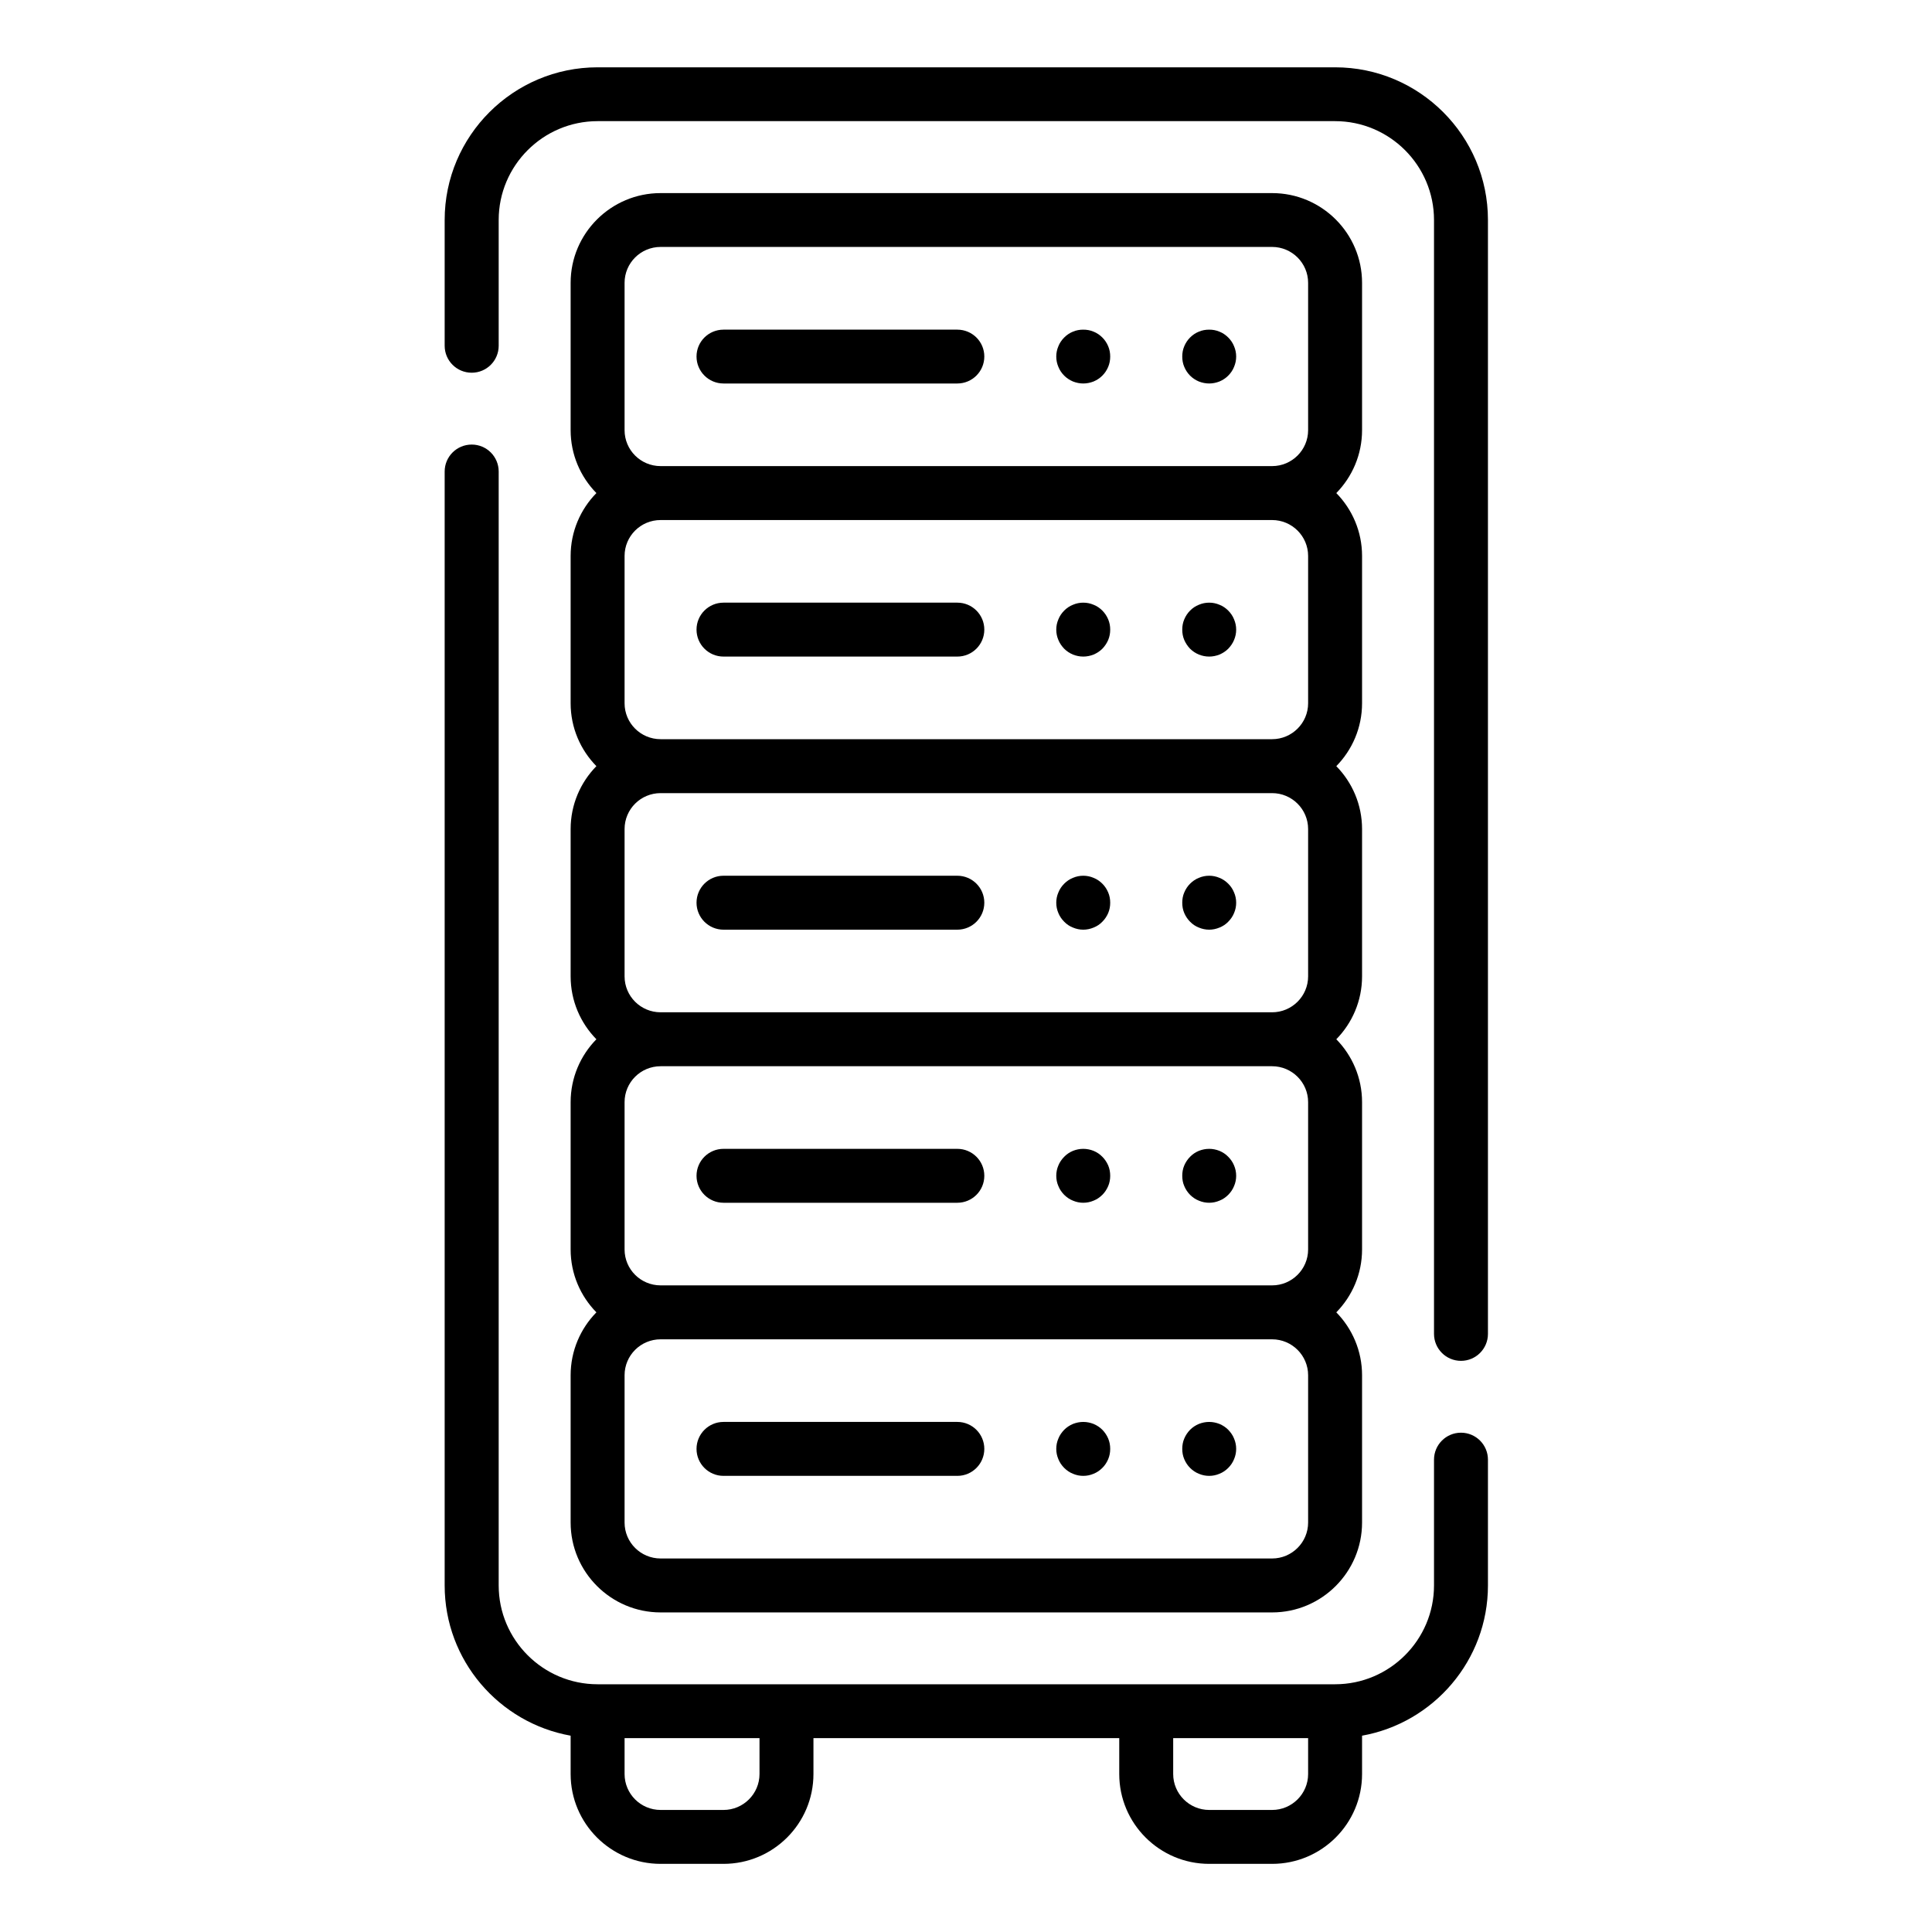
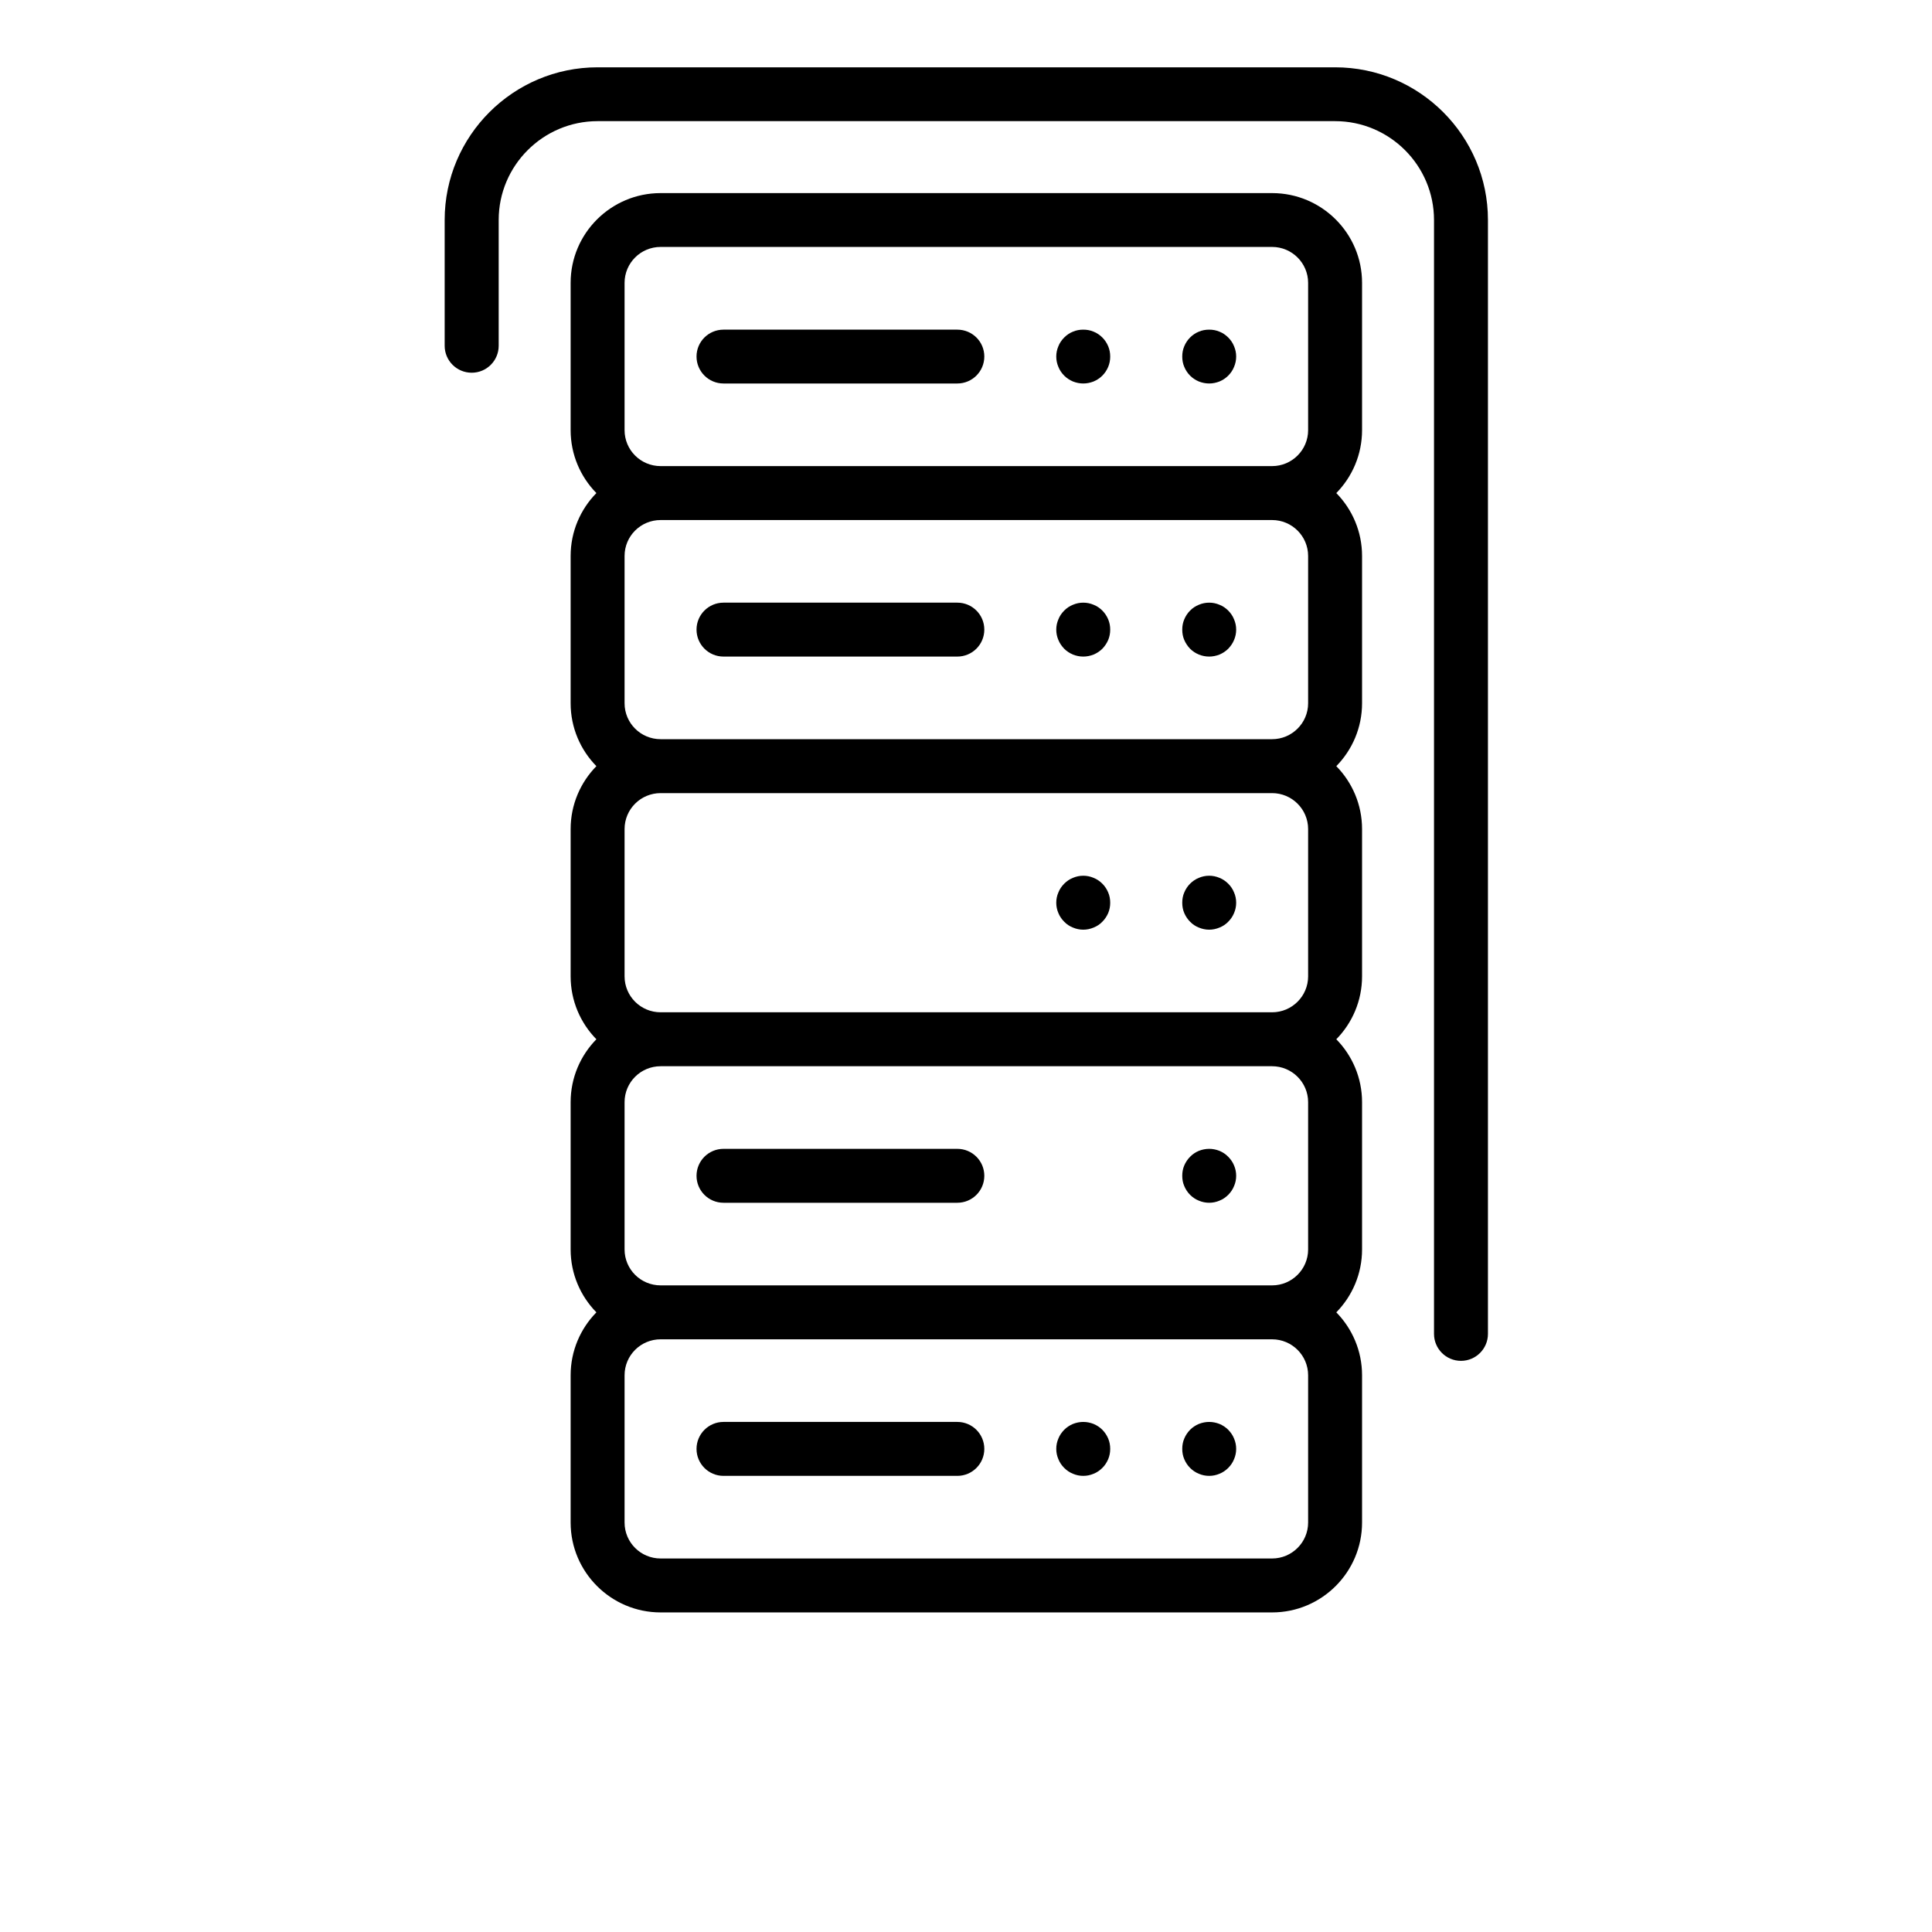
<svg xmlns="http://www.w3.org/2000/svg" width="100" zoomAndPan="magnify" viewBox="0 0 75 75" height="100" preserveAspectRatio="xMidYMid meet" version="1.0">
  <defs>
    <clipPath id="0c58160f6b">
-       <path d="M 17.262 17 L 57.762 17 L 57.762 72.359 L 17.262 72.359 Z M 17.262 17 " clip-rule="nonzero" />
-     </clipPath>
+       </clipPath>
    <clipPath id="08d268a0d8">
      <path d="M 17.262 2.609 L 57.762 2.609 L 57.762 53 L 17.262 53 Z M 17.262 2.609 " clip-rule="nonzero" />
    </clipPath>
  </defs>
  <path fill="#000000" d="M 52.875 10.98 C 52.875 9.059 51.309 7.496 49.383 7.496 L 25.645 7.496 C 23.719 7.496 22.152 9.059 22.152 10.98 L 22.152 16.699 C 22.152 17.648 22.535 18.512 23.152 19.141 C 22.535 19.77 22.152 20.633 22.152 21.582 L 22.152 27.301 C 22.152 28.25 22.535 29.113 23.152 29.742 C 22.535 30.371 22.152 31.234 22.152 32.184 L 22.152 37.902 C 22.152 38.852 22.535 39.715 23.152 40.344 C 22.535 40.973 22.152 41.836 22.152 42.785 L 22.152 48.504 C 22.152 49.453 22.535 50.316 23.152 50.945 C 22.535 51.574 22.152 52.438 22.152 53.387 L 22.152 59.105 C 22.152 61.027 23.719 62.594 25.645 62.594 L 49.383 62.594 C 51.309 62.594 52.875 61.027 52.875 59.105 L 52.875 53.387 C 52.875 52.438 52.492 51.574 51.875 50.945 C 52.492 50.316 52.875 49.453 52.875 48.504 L 52.875 42.785 C 52.875 41.836 52.492 40.973 51.875 40.344 C 52.492 39.715 52.875 38.852 52.875 37.902 L 52.875 32.184 C 52.875 31.234 52.492 30.371 51.875 29.742 C 52.492 29.113 52.875 28.25 52.875 27.301 L 52.875 21.582 C 52.875 20.633 52.492 19.77 51.875 19.141 C 52.492 18.512 52.875 17.648 52.875 16.699 Z M 24.246 10.98 C 24.246 10.211 24.871 9.586 25.645 9.586 L 49.383 9.586 C 50.152 9.586 50.781 10.211 50.781 10.98 L 50.781 16.699 C 50.781 17.469 50.152 18.094 49.383 18.094 L 25.645 18.094 C 24.871 18.094 24.246 17.469 24.246 16.699 Z M 50.781 21.582 L 50.781 27.301 C 50.781 28.07 50.152 28.695 49.383 28.695 L 25.645 28.695 C 24.871 28.695 24.246 28.07 24.246 27.301 L 24.246 21.582 C 24.246 20.812 24.871 20.188 25.645 20.188 L 49.383 20.188 C 50.152 20.188 50.781 20.812 50.781 21.582 Z M 50.781 32.184 L 50.781 37.902 C 50.781 38.672 50.152 39.297 49.383 39.297 L 25.645 39.297 C 24.871 39.297 24.246 38.672 24.246 37.902 L 24.246 32.184 C 24.246 31.414 24.871 30.789 25.645 30.789 L 49.383 30.789 C 50.152 30.789 50.781 31.414 50.781 32.184 Z M 50.781 42.785 L 50.781 48.504 C 50.781 49.273 50.152 49.898 49.383 49.898 L 25.645 49.898 C 24.871 49.898 24.246 49.273 24.246 48.504 L 24.246 42.785 C 24.246 42.016 24.871 41.391 25.645 41.391 L 49.383 41.391 C 50.152 41.391 50.781 42.016 50.781 42.785 Z M 50.781 59.105 C 50.781 59.875 50.152 60.5 49.383 60.5 L 25.645 60.5 C 24.871 60.5 24.246 59.875 24.246 59.105 L 24.246 53.387 C 24.246 52.617 24.871 51.992 25.645 51.992 L 49.383 51.992 C 50.152 51.992 50.781 52.617 50.781 53.387 Z M 50.781 59.105 " fill-opacity="1" fill-rule="nonzero" />
  <g clip-path="url(#0c58160f6b)">
    <path fill="#000000" d="M 56.715 55.617 C 56.137 55.617 55.668 56.086 55.668 56.664 L 55.668 61.547 C 55.668 63.66 53.945 65.383 51.828 65.383 L 23.199 65.383 C 21.082 65.383 19.359 63.66 19.359 61.547 L 19.359 18.305 C 19.359 17.727 18.891 17.258 18.312 17.258 C 17.73 17.258 17.262 17.727 17.262 18.305 L 17.262 61.547 C 17.262 64.457 19.375 66.883 22.152 67.379 L 22.152 68.867 C 22.152 70.793 23.719 72.355 25.645 72.355 L 28.086 72.355 C 30.012 72.355 31.578 70.793 31.578 68.867 L 31.578 67.473 L 43.449 67.473 L 43.449 68.867 C 43.449 70.793 45.016 72.355 46.941 72.355 L 49.383 72.355 C 51.309 72.355 52.875 70.793 52.875 68.867 L 52.875 67.379 C 55.648 66.883 57.762 64.457 57.762 61.547 L 57.762 56.664 C 57.762 56.086 57.293 55.617 56.715 55.617 Z M 29.484 68.867 C 29.484 69.637 28.855 70.262 28.086 70.262 L 25.645 70.262 C 24.871 70.262 24.246 69.637 24.246 68.867 L 24.246 67.473 L 29.484 67.473 Z M 49.383 70.262 L 46.941 70.262 C 46.172 70.262 45.543 69.637 45.543 68.867 L 45.543 67.473 L 50.781 67.473 L 50.781 68.867 C 50.781 69.637 50.152 70.262 49.383 70.262 Z M 49.383 70.262 " fill-opacity="1" fill-rule="nonzero" />
  </g>
  <path fill="#000000" d="M 47.988 45.645 C 47.988 45.781 47.961 45.918 47.906 46.043 C 47.855 46.172 47.777 46.285 47.68 46.383 C 47.582 46.48 47.469 46.559 47.34 46.609 C 47.211 46.664 47.078 46.691 46.941 46.691 C 46.801 46.691 46.668 46.664 46.539 46.609 C 46.41 46.559 46.297 46.48 46.199 46.383 C 46.102 46.285 46.027 46.172 45.973 46.043 C 45.918 45.918 45.895 45.781 45.895 45.645 C 45.895 45.504 45.918 45.371 45.973 45.242 C 46.027 45.117 46.102 45.004 46.199 44.906 C 46.297 44.805 46.41 44.73 46.539 44.676 C 46.668 44.625 46.801 44.598 46.941 44.598 C 47.078 44.598 47.211 44.625 47.34 44.676 C 47.469 44.73 47.582 44.805 47.68 44.906 C 47.777 45.004 47.855 45.117 47.906 45.242 C 47.961 45.371 47.988 45.504 47.988 45.645 Z M 47.988 45.645 " fill-opacity="1" fill-rule="nonzero" />
-   <path fill="#000000" d="M 43.098 45.645 C 43.098 45.781 43.074 45.918 43.02 46.043 C 42.965 46.172 42.891 46.285 42.793 46.383 C 42.695 46.48 42.582 46.559 42.453 46.609 C 42.324 46.664 42.191 46.691 42.051 46.691 C 41.914 46.691 41.781 46.664 41.652 46.609 C 41.523 46.559 41.41 46.48 41.312 46.383 C 41.215 46.285 41.137 46.172 41.086 46.043 C 41.031 45.918 41.004 45.781 41.004 45.645 C 41.004 45.504 41.031 45.371 41.086 45.242 C 41.137 45.117 41.215 45.004 41.312 44.906 C 41.41 44.805 41.523 44.73 41.652 44.676 C 41.781 44.625 41.914 44.598 42.051 44.598 C 42.191 44.598 42.324 44.625 42.453 44.676 C 42.582 44.73 42.695 44.805 42.793 44.906 C 42.891 45.004 42.965 45.117 43.02 45.242 C 43.074 45.371 43.098 45.504 43.098 45.645 Z M 43.098 45.645 " fill-opacity="1" fill-rule="nonzero" />
  <path fill="#000000" d="M 37.164 46.691 L 28.086 46.691 C 27.508 46.691 27.039 46.223 27.039 45.645 C 27.039 45.066 27.508 44.598 28.086 44.598 L 37.164 44.598 C 37.742 44.598 38.211 45.066 38.211 45.645 C 38.211 46.223 37.742 46.691 37.164 46.691 Z M 37.164 46.691 " fill-opacity="1" fill-rule="nonzero" />
  <path fill="#000000" d="M 47.988 35.043 C 47.988 35.184 47.961 35.316 47.906 35.445 C 47.855 35.57 47.777 35.684 47.68 35.781 C 47.582 35.883 47.469 35.957 47.34 36.008 C 47.211 36.062 47.078 36.09 46.941 36.09 C 46.801 36.09 46.668 36.062 46.539 36.008 C 46.41 35.957 46.297 35.883 46.199 35.781 C 46.102 35.684 46.027 35.57 45.973 35.445 C 45.918 35.316 45.895 35.184 45.895 35.043 C 45.895 34.906 45.918 34.77 45.973 34.645 C 46.027 34.516 46.102 34.402 46.199 34.305 C 46.297 34.207 46.41 34.129 46.539 34.078 C 46.668 34.023 46.801 33.996 46.941 33.996 C 47.078 33.996 47.211 34.023 47.34 34.078 C 47.469 34.129 47.582 34.207 47.68 34.305 C 47.777 34.402 47.855 34.516 47.906 34.645 C 47.961 34.77 47.988 34.906 47.988 35.043 Z M 47.988 35.043 " fill-opacity="1" fill-rule="nonzero" />
  <path fill="#000000" d="M 43.098 35.043 C 43.098 35.184 43.074 35.316 43.02 35.445 C 42.965 35.57 42.891 35.684 42.793 35.781 C 42.695 35.883 42.582 35.957 42.453 36.008 C 42.324 36.062 42.191 36.09 42.051 36.09 C 41.914 36.09 41.781 36.062 41.652 36.008 C 41.523 35.957 41.41 35.883 41.312 35.781 C 41.215 35.684 41.137 35.57 41.086 35.445 C 41.031 35.316 41.004 35.184 41.004 35.043 C 41.004 34.906 41.031 34.77 41.086 34.645 C 41.137 34.516 41.215 34.402 41.312 34.305 C 41.41 34.207 41.523 34.129 41.652 34.078 C 41.781 34.023 41.914 33.996 42.051 33.996 C 42.191 33.996 42.324 34.023 42.453 34.078 C 42.582 34.129 42.695 34.207 42.793 34.305 C 42.891 34.402 42.965 34.516 43.02 34.645 C 43.074 34.77 43.098 34.906 43.098 35.043 Z M 43.098 35.043 " fill-opacity="1" fill-rule="nonzero" />
-   <path fill="#000000" d="M 37.164 36.09 L 28.086 36.09 C 27.508 36.09 27.039 35.621 27.039 35.043 C 27.039 34.465 27.508 33.996 28.086 33.996 L 37.164 33.996 C 37.742 33.996 38.211 34.465 38.211 35.043 C 38.211 35.621 37.742 36.09 37.164 36.09 Z M 37.164 36.09 " fill-opacity="1" fill-rule="nonzero" />
  <path fill="#000000" d="M 47.988 56.246 C 47.988 56.383 47.961 56.516 47.906 56.645 C 47.855 56.773 47.777 56.887 47.68 56.984 C 47.582 57.082 47.469 57.16 47.34 57.211 C 47.211 57.266 47.078 57.293 46.941 57.293 C 46.801 57.293 46.668 57.266 46.539 57.211 C 46.41 57.16 46.297 57.082 46.199 56.984 C 46.102 56.887 46.027 56.773 45.973 56.645 C 45.918 56.516 45.895 56.383 45.895 56.246 C 45.895 56.105 45.918 55.973 45.973 55.844 C 46.027 55.715 46.102 55.605 46.199 55.504 C 46.297 55.406 46.41 55.332 46.539 55.277 C 46.668 55.227 46.801 55.199 46.941 55.199 C 47.078 55.199 47.211 55.227 47.34 55.277 C 47.469 55.332 47.582 55.406 47.68 55.504 C 47.777 55.605 47.855 55.715 47.906 55.844 C 47.961 55.973 47.988 56.105 47.988 56.246 Z M 47.988 56.246 " fill-opacity="1" fill-rule="nonzero" />
  <path fill="#000000" d="M 43.098 56.246 C 43.098 56.383 43.074 56.516 43.02 56.645 C 42.965 56.773 42.891 56.887 42.793 56.984 C 42.695 57.082 42.582 57.16 42.453 57.211 C 42.324 57.266 42.191 57.293 42.051 57.293 C 41.914 57.293 41.781 57.266 41.652 57.211 C 41.523 57.16 41.41 57.082 41.312 56.984 C 41.215 56.887 41.137 56.773 41.086 56.645 C 41.031 56.516 41.004 56.383 41.004 56.246 C 41.004 56.105 41.031 55.973 41.086 55.844 C 41.137 55.715 41.215 55.605 41.312 55.504 C 41.41 55.406 41.523 55.332 41.652 55.277 C 41.781 55.227 41.914 55.199 42.051 55.199 C 42.191 55.199 42.324 55.227 42.453 55.277 C 42.582 55.332 42.695 55.406 42.793 55.504 C 42.891 55.605 42.965 55.715 43.02 55.844 C 43.074 55.973 43.098 56.105 43.098 56.246 Z M 43.098 56.246 " fill-opacity="1" fill-rule="nonzero" />
  <path fill="#000000" d="M 37.164 57.293 L 28.086 57.293 C 27.508 57.293 27.039 56.824 27.039 56.246 C 27.039 55.668 27.508 55.199 28.086 55.199 L 37.164 55.199 C 37.742 55.199 38.211 55.668 38.211 56.246 C 38.211 56.824 37.742 57.293 37.164 57.293 Z M 37.164 57.293 " fill-opacity="1" fill-rule="nonzero" />
  <path fill="#000000" d="M 47.988 24.441 C 47.988 24.582 47.961 24.715 47.906 24.844 C 47.855 24.969 47.777 25.082 47.68 25.184 C 47.582 25.281 47.469 25.355 47.34 25.41 C 47.211 25.461 47.078 25.488 46.941 25.488 C 46.801 25.488 46.668 25.461 46.539 25.41 C 46.41 25.355 46.297 25.281 46.199 25.184 C 46.102 25.082 46.027 24.969 45.973 24.844 C 45.918 24.715 45.895 24.582 45.895 24.441 C 45.895 24.305 45.918 24.172 45.973 24.043 C 46.027 23.914 46.102 23.801 46.199 23.703 C 46.297 23.605 46.41 23.527 46.539 23.477 C 46.668 23.422 46.801 23.395 46.941 23.395 C 47.078 23.395 47.211 23.422 47.34 23.477 C 47.469 23.527 47.582 23.605 47.68 23.703 C 47.777 23.801 47.855 23.914 47.906 24.043 C 47.961 24.172 47.988 24.305 47.988 24.441 Z M 47.988 24.441 " fill-opacity="1" fill-rule="nonzero" />
  <path fill="#000000" d="M 43.098 24.441 C 43.098 24.582 43.074 24.715 43.02 24.844 C 42.965 24.969 42.891 25.082 42.793 25.184 C 42.695 25.281 42.582 25.355 42.453 25.41 C 42.324 25.461 42.191 25.488 42.051 25.488 C 41.914 25.488 41.781 25.461 41.652 25.41 C 41.523 25.355 41.41 25.281 41.312 25.184 C 41.215 25.082 41.137 24.969 41.086 24.844 C 41.031 24.715 41.004 24.582 41.004 24.441 C 41.004 24.305 41.031 24.172 41.086 24.043 C 41.137 23.914 41.215 23.801 41.312 23.703 C 41.41 23.605 41.523 23.527 41.652 23.477 C 41.781 23.422 41.914 23.395 42.051 23.395 C 42.191 23.395 42.324 23.422 42.453 23.477 C 42.582 23.527 42.695 23.605 42.793 23.703 C 42.891 23.801 42.965 23.914 43.02 24.043 C 43.074 24.172 43.098 24.305 43.098 24.441 Z M 43.098 24.441 " fill-opacity="1" fill-rule="nonzero" />
  <path fill="#000000" d="M 37.164 25.488 L 28.086 25.488 C 27.508 25.488 27.039 25.02 27.039 24.441 C 27.039 23.863 27.508 23.395 28.086 23.395 L 37.164 23.395 C 37.742 23.395 38.211 23.863 38.211 24.441 C 38.211 25.02 37.742 25.488 37.164 25.488 Z M 37.164 25.488 " fill-opacity="1" fill-rule="nonzero" />
  <path fill="#000000" d="M 47.988 13.84 C 47.988 13.98 47.961 14.113 47.906 14.242 C 47.855 14.371 47.777 14.484 47.68 14.582 C 47.582 14.68 47.469 14.754 47.34 14.809 C 47.211 14.859 47.078 14.887 46.941 14.887 C 46.801 14.887 46.668 14.859 46.539 14.809 C 46.41 14.754 46.297 14.68 46.199 14.582 C 46.102 14.484 46.027 14.371 45.973 14.242 C 45.918 14.113 45.895 13.98 45.895 13.84 C 45.895 13.703 45.918 13.57 45.973 13.441 C 46.027 13.312 46.102 13.199 46.199 13.102 C 46.297 13.004 46.41 12.926 46.539 12.875 C 46.668 12.82 46.801 12.797 46.941 12.797 C 47.078 12.797 47.211 12.82 47.34 12.875 C 47.469 12.926 47.582 13.004 47.68 13.102 C 47.777 13.199 47.855 13.312 47.906 13.441 C 47.961 13.57 47.988 13.703 47.988 13.84 Z M 47.988 13.84 " fill-opacity="1" fill-rule="nonzero" />
  <path fill="#000000" d="M 43.098 13.84 C 43.098 13.98 43.074 14.113 43.02 14.242 C 42.965 14.371 42.891 14.484 42.793 14.582 C 42.695 14.68 42.582 14.754 42.453 14.809 C 42.324 14.859 42.191 14.887 42.051 14.887 C 41.914 14.887 41.781 14.859 41.652 14.809 C 41.523 14.754 41.41 14.68 41.312 14.582 C 41.215 14.484 41.137 14.371 41.086 14.242 C 41.031 14.113 41.004 13.98 41.004 13.84 C 41.004 13.703 41.031 13.57 41.086 13.441 C 41.137 13.312 41.215 13.199 41.312 13.102 C 41.41 13.004 41.523 12.926 41.652 12.875 C 41.781 12.82 41.914 12.797 42.051 12.797 C 42.191 12.797 42.324 12.82 42.453 12.875 C 42.582 12.926 42.695 13.004 42.793 13.102 C 42.891 13.199 42.965 13.312 43.02 13.441 C 43.074 13.57 43.098 13.703 43.098 13.84 Z M 43.098 13.84 " fill-opacity="1" fill-rule="nonzero" />
  <path fill="#000000" d="M 37.164 14.887 L 28.086 14.887 C 27.508 14.887 27.039 14.418 27.039 13.84 C 27.039 13.262 27.508 12.797 28.086 12.797 L 37.164 12.797 C 37.742 12.797 38.211 13.262 38.211 13.84 C 38.211 14.418 37.742 14.887 37.164 14.887 Z M 37.164 14.887 " fill-opacity="1" fill-rule="nonzero" />
  <g clip-path="url(#08d268a0d8)">
    <path fill="#000000" d="M 56.715 52.828 C 56.137 52.828 55.668 52.359 55.668 51.781 L 55.668 8.539 C 55.668 6.426 53.945 4.703 51.828 4.703 L 23.199 4.703 C 21.082 4.703 19.359 6.426 19.359 8.539 L 19.359 13.422 C 19.359 14 18.891 14.469 18.312 14.469 C 17.73 14.469 17.262 14 17.262 13.422 L 17.262 8.539 C 17.262 5.273 19.926 2.613 23.199 2.613 L 51.828 2.613 C 55.102 2.613 57.762 5.273 57.762 8.539 L 57.762 51.781 C 57.762 52.359 57.293 52.828 56.715 52.828 Z M 56.715 52.828 " fill-opacity="1" fill-rule="nonzero" />
  </g>
</svg>